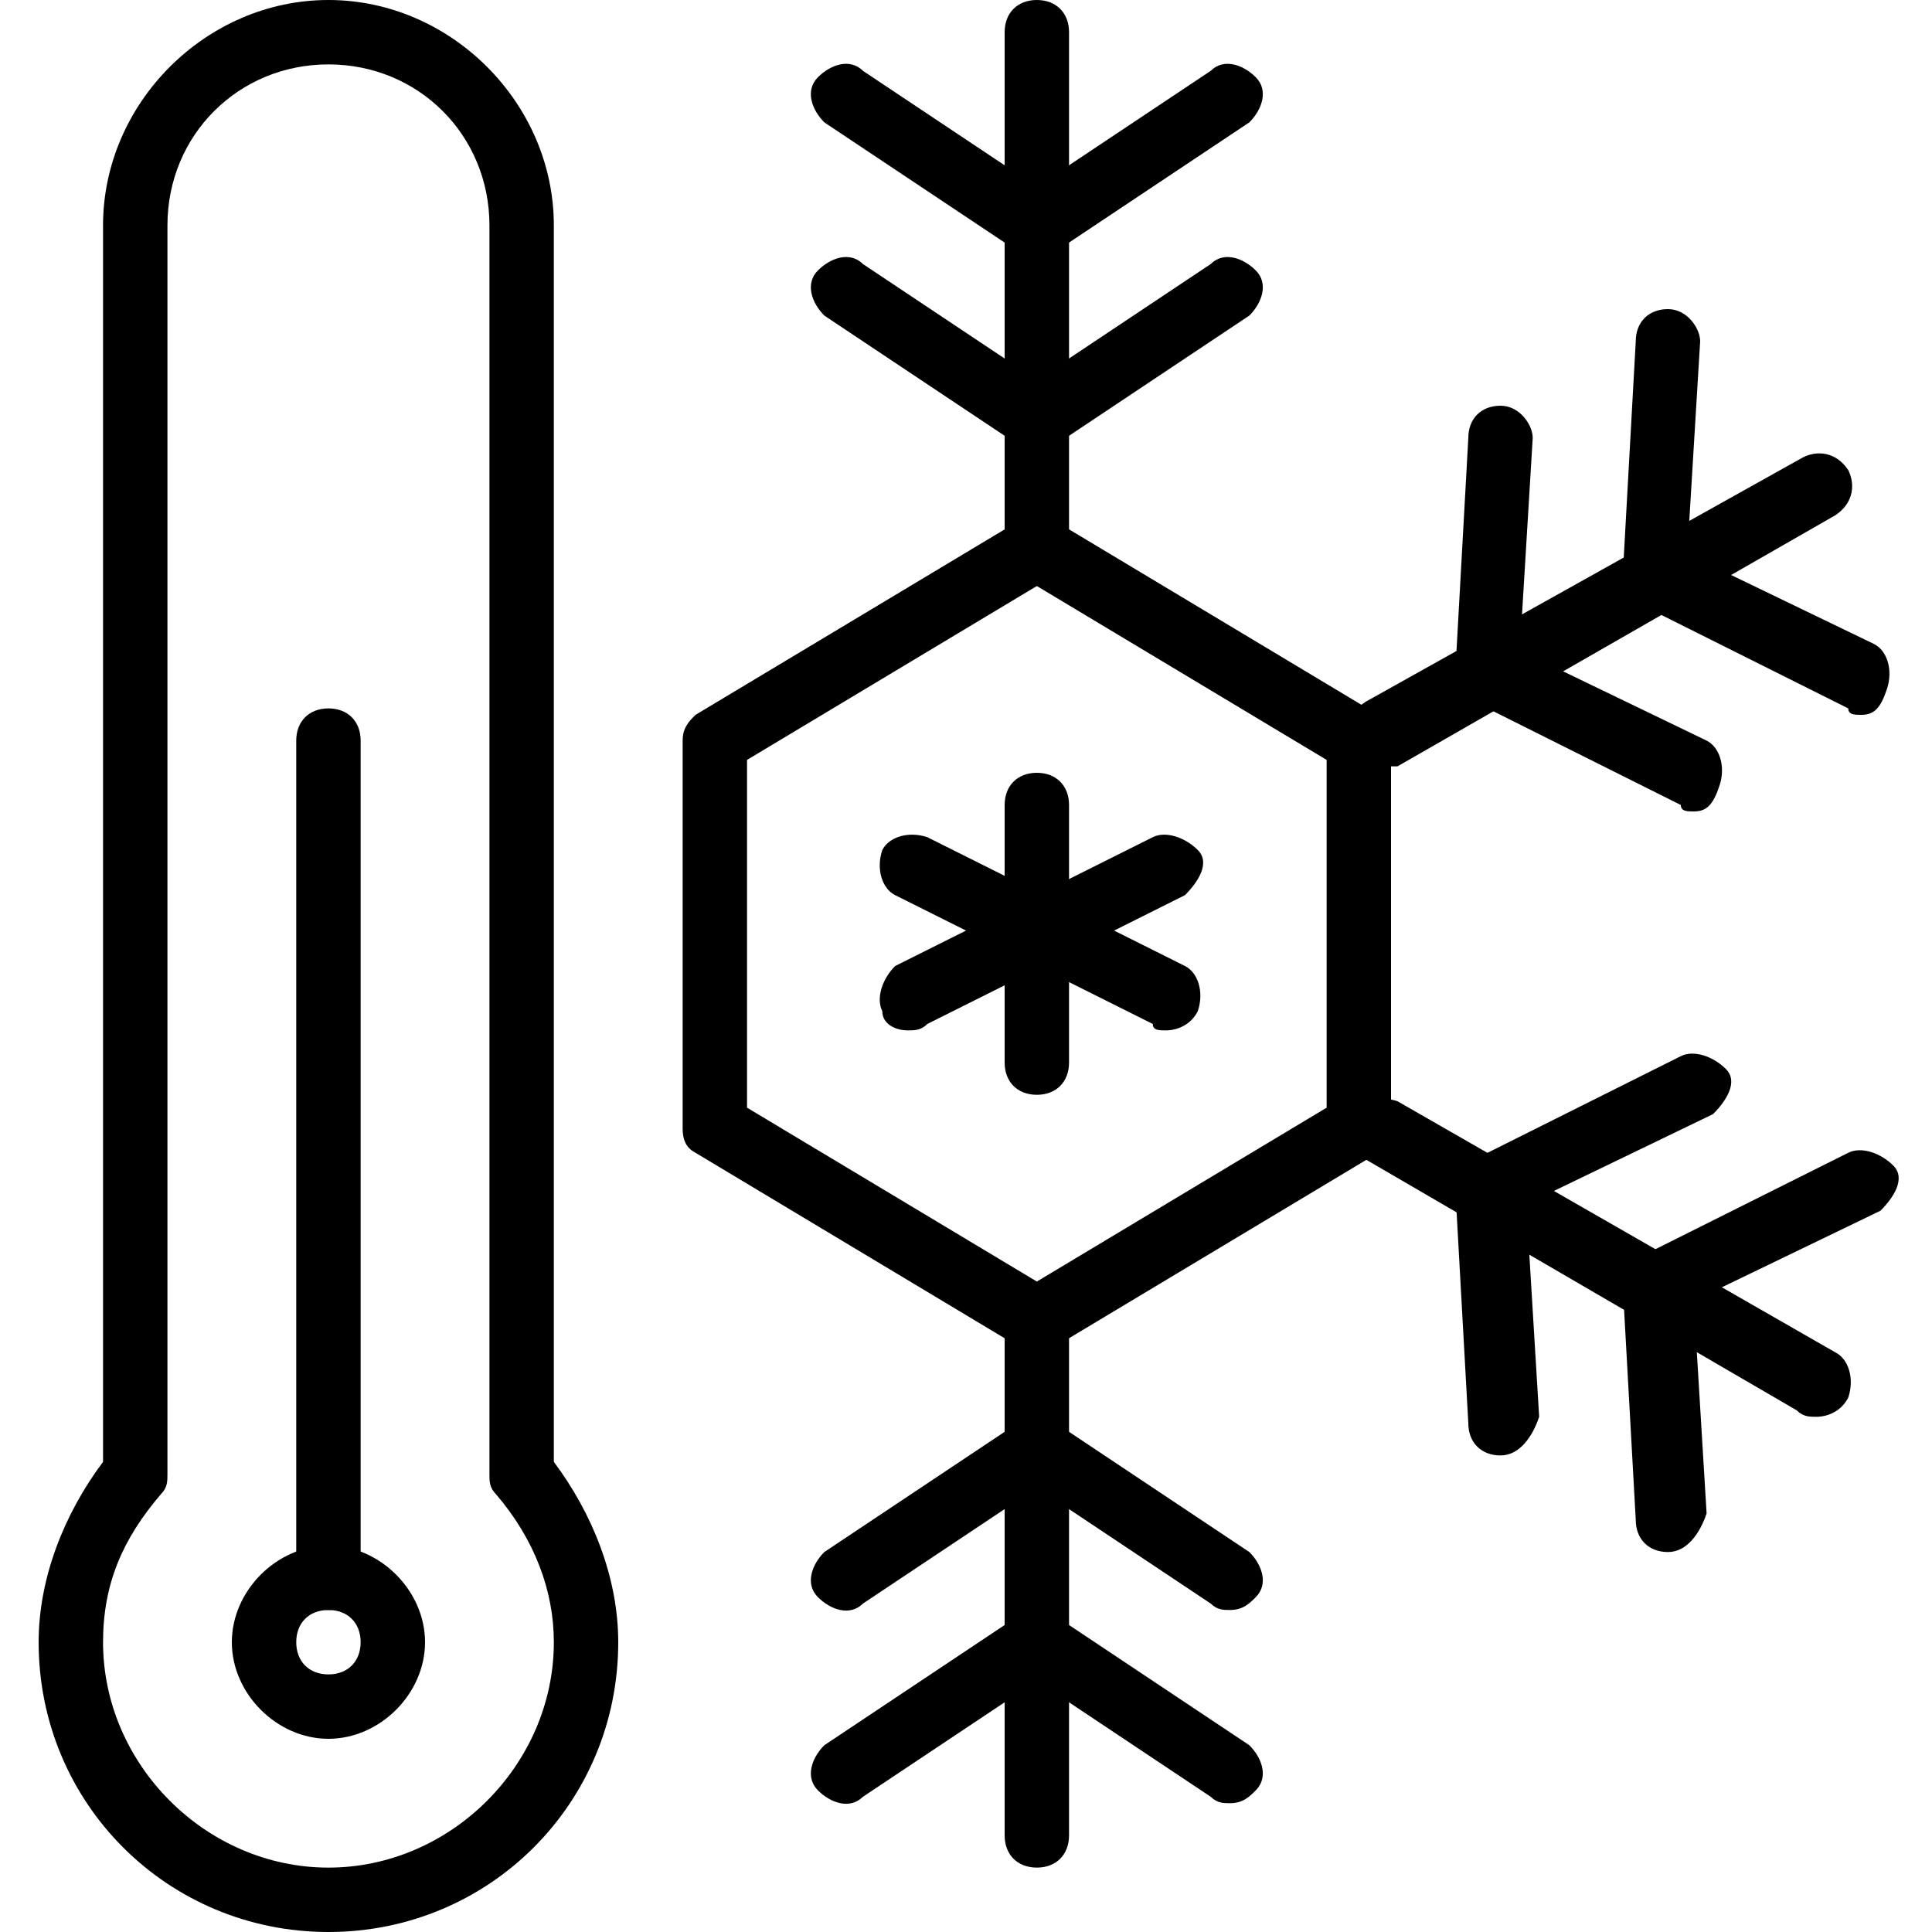
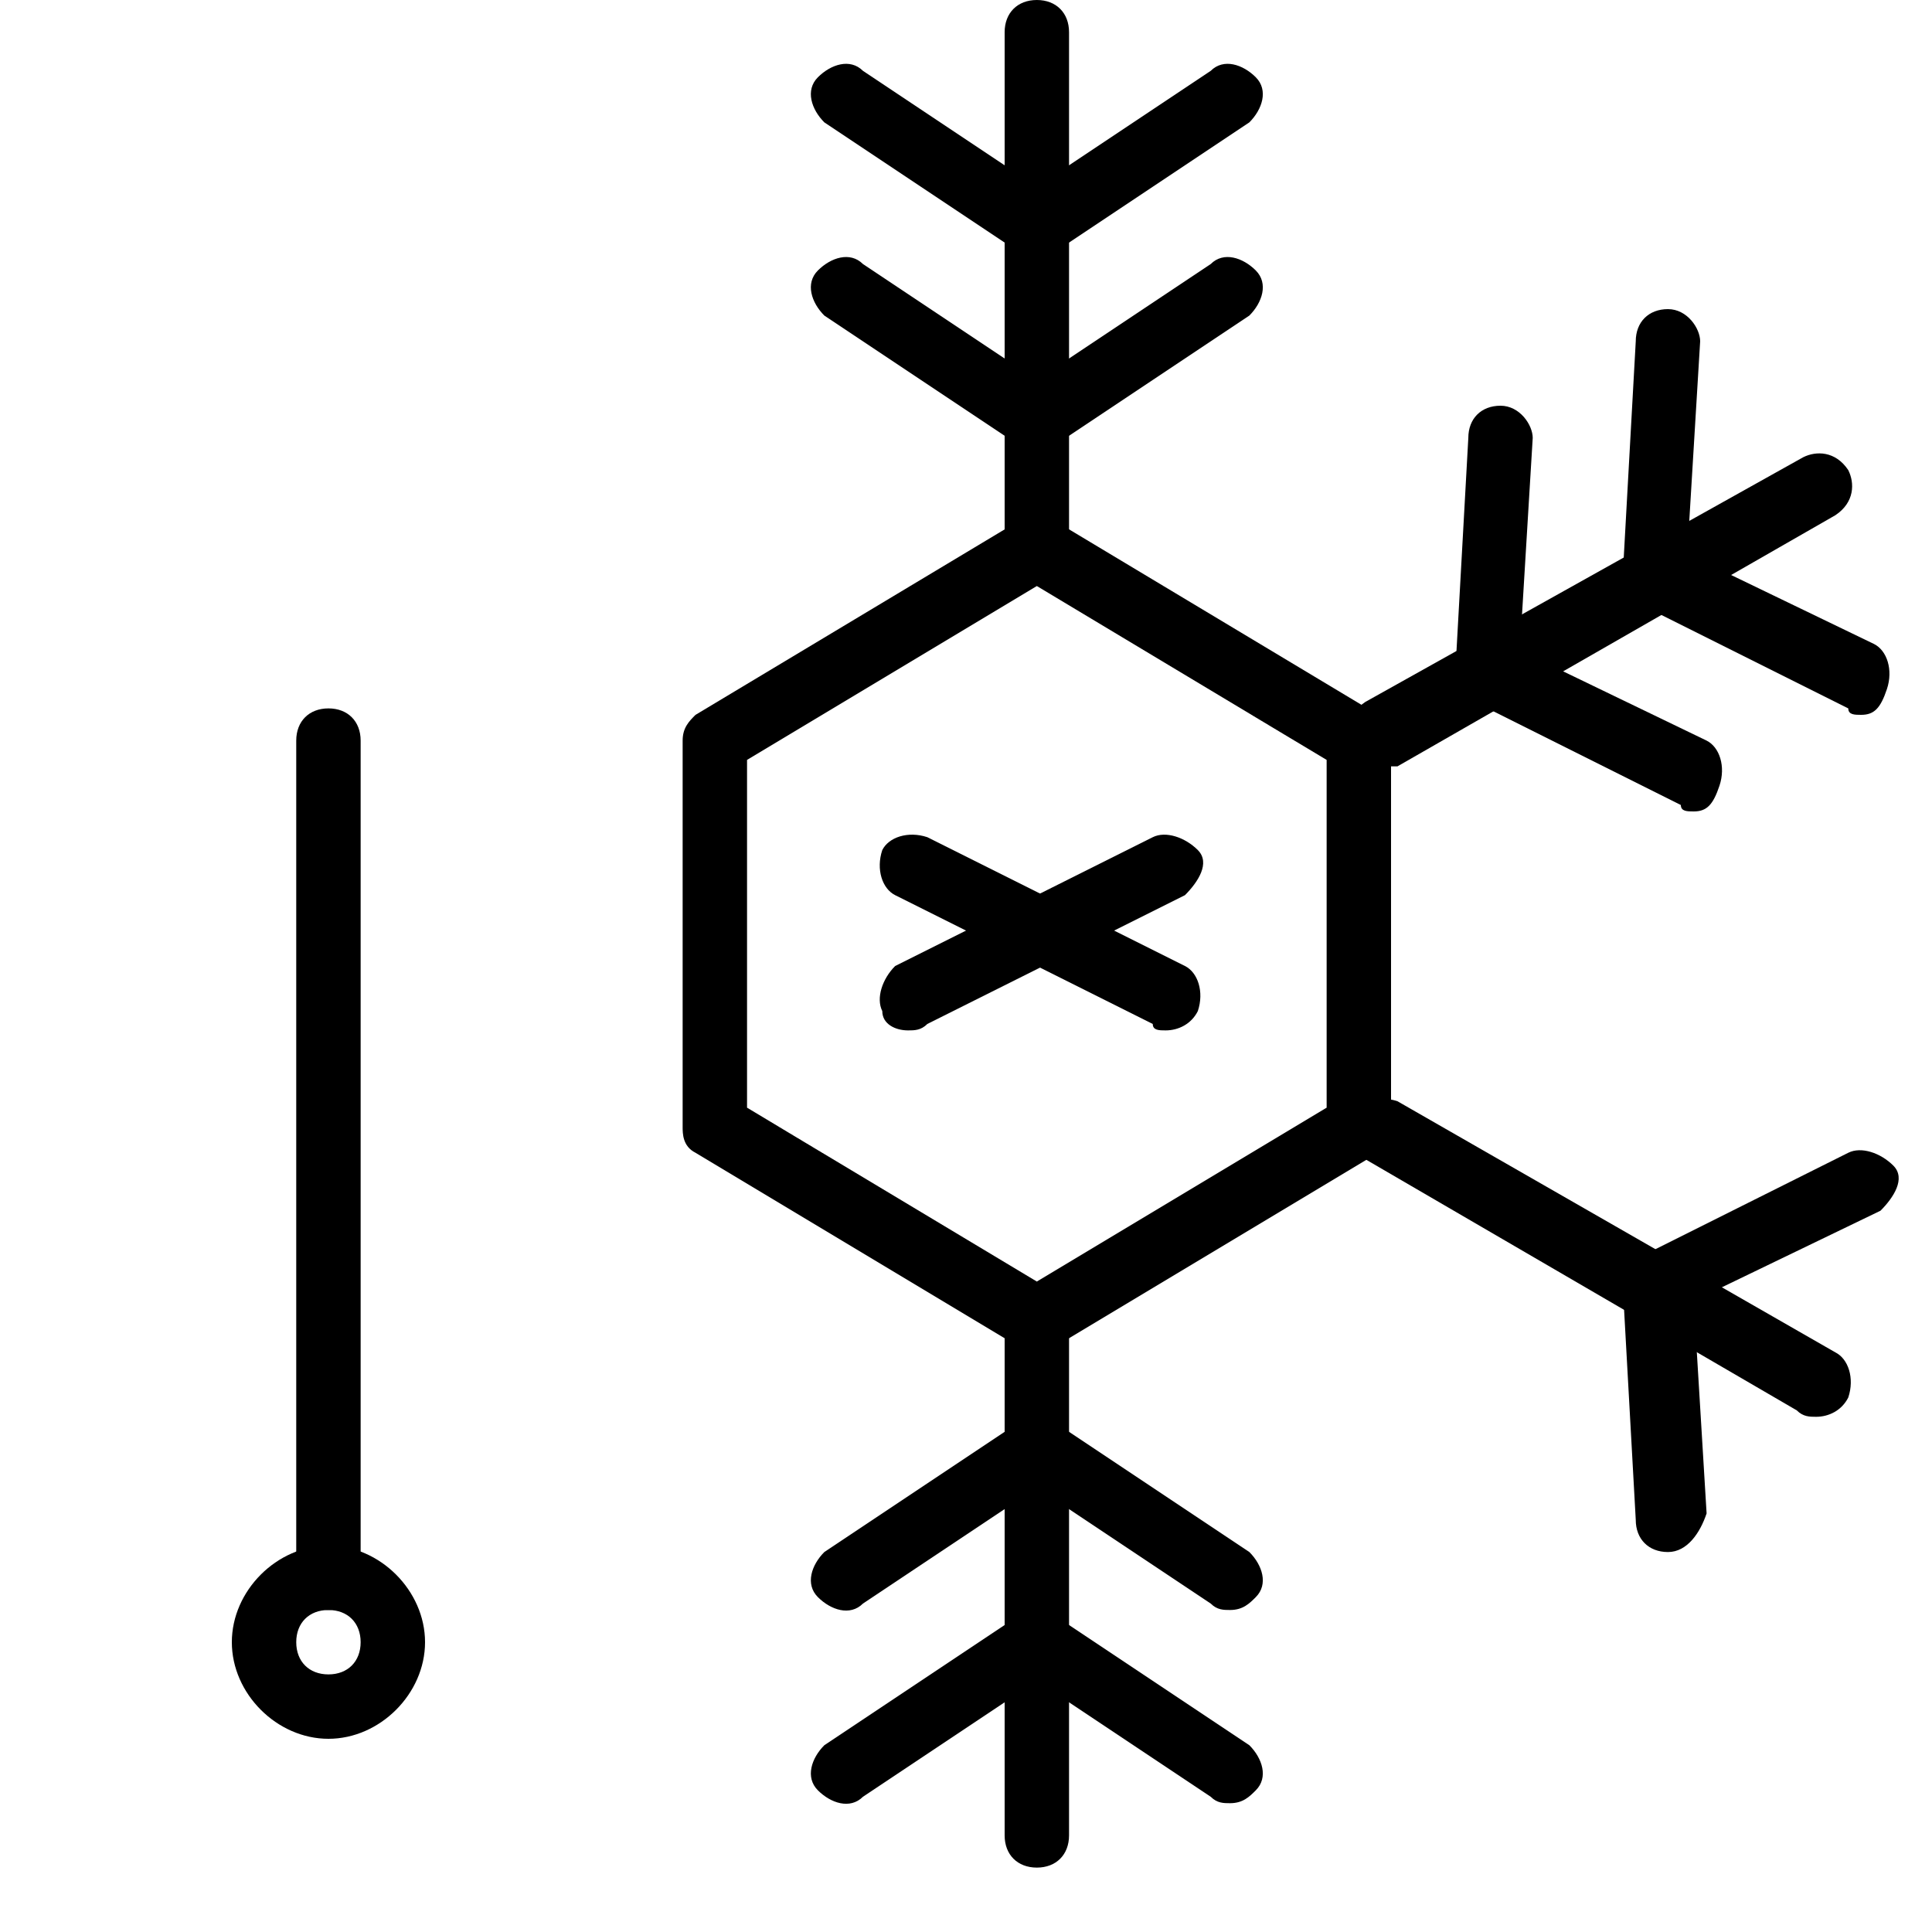
<svg xmlns="http://www.w3.org/2000/svg" version="1.1" id="Layer_1" x="0px" y="0px" viewBox="0 0 30 30" style="enable-background:new 0 0 30 30;" xml:space="preserve">
  <style type="text/css">
	.st0{fill:none;stroke:#000000;stroke-linecap:round;stroke-linejoin:round;stroke-miterlimit:10;}
</style>
  <g>
    <g>
      <g>
        <path d="M5.1,27c-0.8,0-1.5-0.7-1.5-1.5S4.3,24,5.1,24s1.5,0.7,1.5,1.5S5.9,27,5.1,27z M5.1,25c-0.3,0-0.5,0.2-0.5,0.5     S4.8,26,5.1,26s0.5-0.2,0.5-0.5S5.4,25,5.1,25z" />
      </g>
      <g>
        <path d="M5.1,25c-0.3,0-0.5-0.2-0.5-0.5v-13c0-0.3,0.2-0.5,0.5-0.5s0.5,0.2,0.5,0.5v13C5.6,24.8,5.4,25,5.1,25z" />
      </g>
      <g>
-         <path d="M5.1,30c-2.5,0-4.5-2-4.5-4.5c0-1,0.4-2,1-2.8V3.5C1.6,1.6,3.2,0,5.1,0s3.5,1.6,3.5,3.5v19.2c0.6,0.8,1,1.8,1,2.8     C9.6,28,7.6,30,5.1,30z M5.1,1C3.7,1,2.6,2.1,2.6,3.5v19.4c0,0.1,0,0.2-0.1,0.3c-0.6,0.7-0.9,1.4-0.9,2.3c0,1.9,1.6,3.5,3.5,3.5     s3.5-1.6,3.5-3.5c0-0.8-0.3-1.6-0.9-2.3c-0.1-0.1-0.1-0.2-0.1-0.3V3.5C7.6,2.1,6.5,1,5.1,1z" />
-       </g>
+         </g>
    </g>
    <g>
      <path d="M16.1,21c-0.1,0-0.2,0-0.3-0.1l-5-3c-0.2-0.1-0.2-0.3-0.2-0.4v-6c0-0.2,0.1-0.3,0.2-0.4l5-3C16,8,16.2,8,16.4,8.1l5,3    c0.2,0.1,0.2,0.3,0.2,0.4v6c0,0.2-0.1,0.3-0.2,0.4l-5,3C16.3,21,16.2,21,16.1,21z M11.6,17.2l4.5,2.7l4.5-2.7v-5.4l-4.5-2.7    l-4.5,2.7V17.2z" />
    </g>
    <g>
-       <path d="M16.1,17c-0.3,0-0.5-0.2-0.5-0.5v-4c0-0.3,0.2-0.5,0.5-0.5s0.5,0.2,0.5,0.5v4C16.6,16.8,16.4,17,16.1,17z" />
-     </g>
+       </g>
    <g>
      <path d="M18.1,16c-0.1,0-0.2,0-0.2-0.1l-4-2c-0.2-0.1-0.3-0.4-0.2-0.7c0.1-0.2,0.4-0.3,0.7-0.2l4,2c0.2,0.1,0.3,0.4,0.2,0.7    C18.5,15.9,18.3,16,18.1,16z" />
    </g>
    <g>
      <path d="M14.1,16c-0.2,0-0.4-0.1-0.4-0.3c-0.1-0.2,0-0.5,0.2-0.7l4-2c0.2-0.1,0.5,0,0.7,0.2s0,0.5-0.2,0.7l-4,2    C14.3,16,14.2,16,14.1,16z" />
    </g>
    <g>
      <path class="st0" d="M20.9,17.6" />
    </g>
    <g>
      <path class="st0" d="M10.9,12" />
    </g>
    <g>
      <path class="st0" d="M10.9,17" />
    </g>
    <g>
      <path class="st0" d="M20.9,12" />
    </g>
    <g>
      <g>
        <g>
          <path d="M16.1,8.9c-0.3,0-0.5-0.2-0.5-0.5V0.5c0-0.3,0.2-0.5,0.5-0.5s0.5,0.2,0.5,0.5v7.9C16.6,8.6,16.4,8.9,16.1,8.9z" />
        </g>
        <g>
          <g>
            <path d="M16.1,4c-0.1,0-0.2,0-0.3-0.1l-3-2c-0.2-0.2-0.3-0.5-0.1-0.7s0.5-0.3,0.7-0.1l2.7,1.8l2.7-1.8c0.2-0.2,0.5-0.1,0.7,0.1       s0.1,0.5-0.1,0.7l-3,2C16.3,4,16.2,4,16.1,4z" />
          </g>
          <g>
            <path d="M16.1,7c-0.1,0-0.2,0-0.3-0.1l-3-2c-0.2-0.2-0.3-0.5-0.1-0.7s0.5-0.3,0.7-0.1l2.7,1.8l2.7-1.8c0.2-0.2,0.5-0.1,0.7,0.1       s0.1,0.5-0.1,0.7l-3,2C16.3,7,16.2,7,16.1,7z" />
          </g>
        </g>
      </g>
      <g>
        <path d="M16.1,29c-0.3,0-0.5-0.2-0.5-0.5v-7.9c0-0.3,0.2-0.5,0.5-0.5s0.5,0.2,0.5,0.5v7.9C16.6,28.8,16.4,29,16.1,29z" />
      </g>
      <g>
        <g>
          <path d="M19.1,28c-0.1,0-0.2,0-0.3-0.1l-2.7-1.8l-2.7,1.8c-0.2,0.2-0.5,0.1-0.7-0.1c-0.2-0.2-0.1-0.5,0.1-0.7l3-2      c0.2-0.1,0.4-0.1,0.6,0l3,2c0.2,0.2,0.3,0.5,0.1,0.7C19.4,27.9,19.3,28,19.1,28z" />
        </g>
        <g>
          <path d="M19.1,25c-0.1,0-0.2,0-0.3-0.1l-2.7-1.8l-2.7,1.8c-0.2,0.2-0.5,0.1-0.7-0.1c-0.2-0.2-0.1-0.5,0.1-0.7l3-2      c0.2-0.1,0.4-0.1,0.6,0l3,2c0.2,0.2,0.3,0.5,0.1,0.7C19.4,24.9,19.3,25,19.1,25z" />
        </g>
      </g>
    </g>
    <g>
      <path d="M28.2,22c-0.1,0-0.2,0-0.3-0.1L21.2,18c-0.2-0.1-0.3-0.4-0.2-0.7c0.1-0.2,0.4-0.3,0.7-0.2l6.8,3.9    c0.2,0.1,0.3,0.4,0.2,0.7C28.6,21.9,28.4,22,28.2,22z" />
    </g>
    <g>
      <g>
        <path d="M25.9,24.1c-0.3,0-0.5-0.2-0.5-0.5L25.2,20c0-0.2,0.1-0.4,0.3-0.5l3.2-1.6c0.2-0.1,0.5,0,0.7,0.2s0,0.5-0.2,0.7l-2.9,1.4     l0.2,3.3C26.4,23.8,26.2,24.1,25.9,24.1C25.9,24.1,25.9,24.1,25.9,24.1z" />
      </g>
      <g>
-         <path d="M23.3,22.6c-0.3,0-0.5-0.2-0.5-0.5l-0.2-3.6c0-0.2,0.1-0.4,0.3-0.5l3.2-1.6c0.2-0.1,0.5,0,0.7,0.2s0,0.5-0.2,0.7     l-2.9,1.4l0.2,3.3C23.8,22.3,23.6,22.6,23.3,22.6C23.3,22.6,23.3,22.6,23.3,22.6z" />
-       </g>
+         </g>
    </g>
    <g>
      <path d="M21.4,11.9c-0.2,0-0.3-0.1-0.4-0.3c-0.1-0.2-0.1-0.5,0.2-0.7L28,7.1c0.2-0.1,0.5-0.1,0.7,0.2c0.1,0.2,0.1,0.5-0.2,0.7    l-6.8,3.9C21.6,11.9,21.5,11.9,21.4,11.9z" />
    </g>
    <g>
      <g>
        <path d="M28.9,11.1c-0.1,0-0.2,0-0.2-0.1l-3.2-1.6c-0.2-0.1-0.3-0.3-0.3-0.5l0.2-3.6c0-0.3,0.2-0.5,0.5-0.5     c0.3,0,0.5,0.3,0.5,0.5l-0.2,3.3l2.9,1.4c0.2,0.1,0.3,0.4,0.2,0.7C29.2,11,29.1,11.1,28.9,11.1z" />
      </g>
      <g>
        <path d="M26.3,12.6c-0.1,0-0.2,0-0.2-0.1l-3.2-1.6c-0.2-0.1-0.3-0.3-0.3-0.5l0.2-3.6c0-0.3,0.2-0.5,0.5-0.5     c0.3,0,0.5,0.3,0.5,0.5l-0.2,3.3l2.9,1.4c0.2,0.1,0.3,0.4,0.2,0.7C26.6,12.5,26.5,12.6,26.3,12.6z" />
      </g>
    </g>
  </g>
</svg>